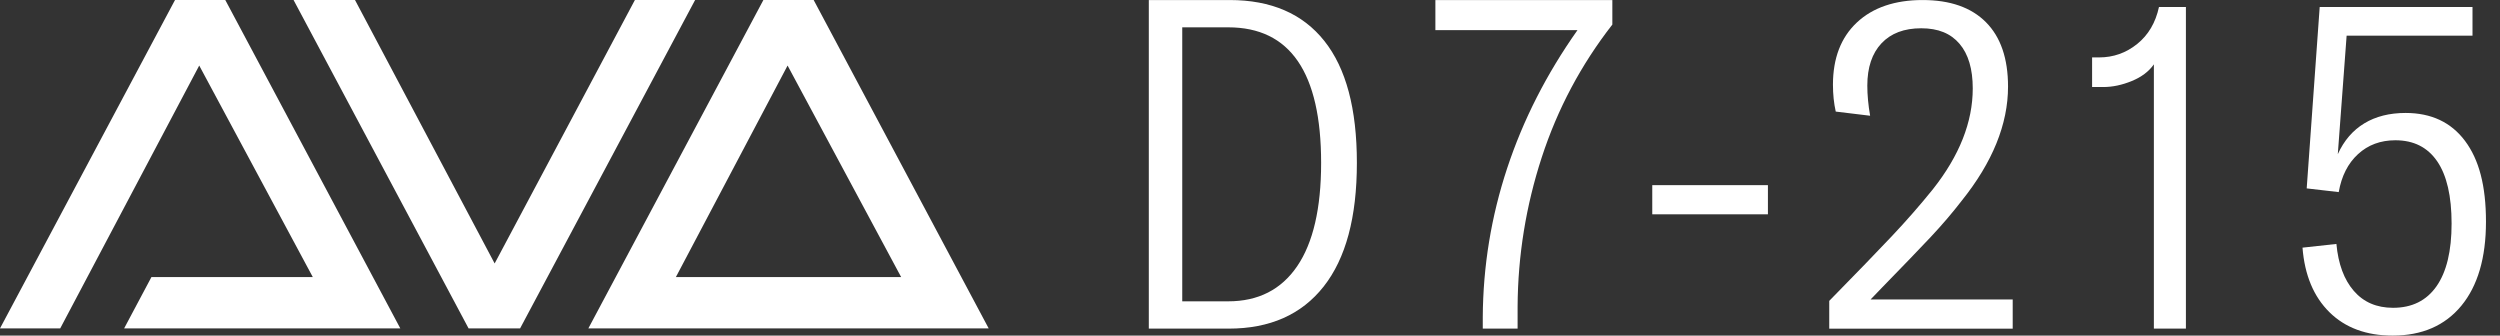
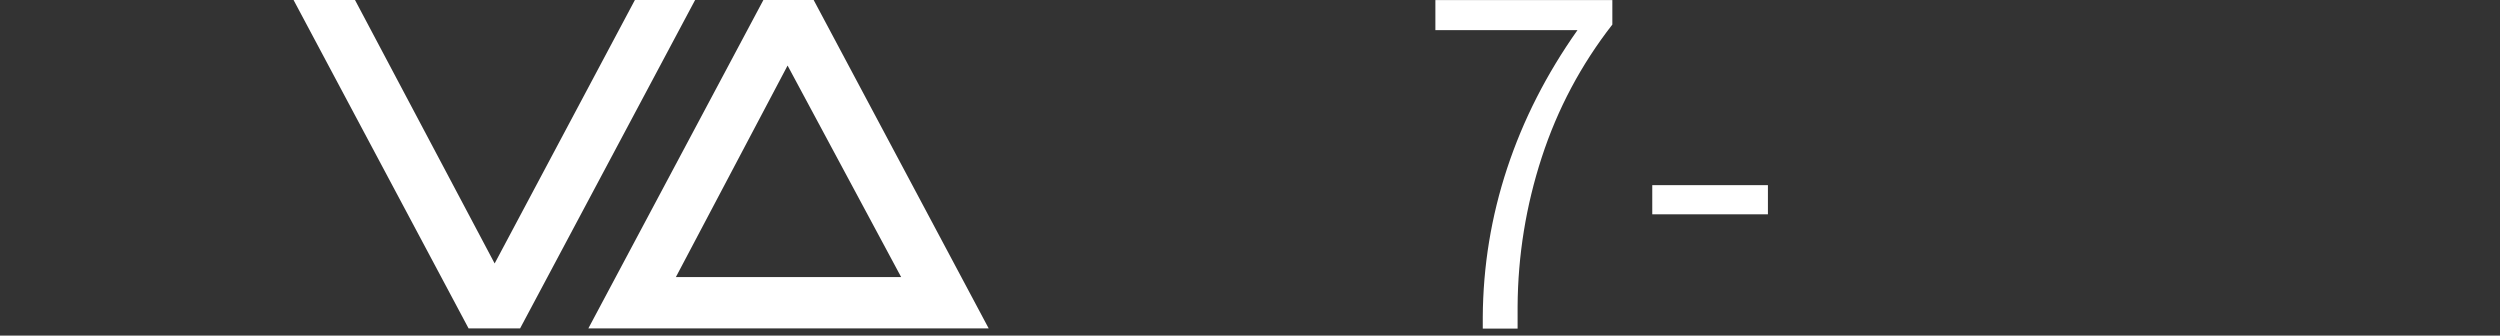
<svg xmlns="http://www.w3.org/2000/svg" width="149" height="20" viewBox="0 0 149 20" fill="none">
  <rect x="0" y="0" width="149" height="20" fill="#333333" stroke="none" />
  <g clip-path="url(#clip0_23_1730)">
    <path d="M45.498 0L35.066 19.572H58.925L48.494 0H45.498H45.498ZM40.282 16.514L46.94 3.907L53.709 16.514H40.282Z" fill="#ffffff" />
-     <path d="M10.431 0L0 19.572H3.589L11.874 3.907L18.643 16.514H9.025L7.398 19.572H23.858L13.427 0H10.431Z" fill="#ffffff" />
    <path d="M37.84 0L29.481 15.702L21.158 0H17.496L27.927 19.572H30.998L41.429 0H37.84Z" fill="#ffffff" />
-     <path d="M73.286 0.002H68.469V19.586H73.231C75.684 19.586 77.572 18.75 78.891 17.076C80.211 15.402 80.87 12.948 80.87 9.711C80.87 6.474 80.224 4.07 78.933 2.443C77.641 0.815 75.759 0.002 73.286 0.002ZM77.314 15.863C76.363 17.26 74.993 17.959 73.203 17.959H70.462V1.629H73.203C76.893 1.629 78.739 4.324 78.739 9.712C78.739 12.415 78.263 14.466 77.314 15.863V15.863Z" fill="#ffffff" />
    <path d="M85.549 1.795H94.019C92.174 4.406 90.776 7.151 89.826 10.029C88.875 12.907 88.391 15.863 88.373 18.897V19.586H90.449V18.262C90.467 15.228 90.947 12.268 91.888 9.38C92.829 6.493 94.231 3.855 96.096 1.464V0.002H85.549V1.795Z" fill="#ffffff" />
    <path d="M105.368 11.035H98.475V12.773H105.368V11.035Z" fill="#ffffff" />
-     <path d="M112.15 17.159C113.424 15.854 114.396 14.842 115.071 14.125C115.744 13.407 116.358 12.69 116.911 11.973C118.756 9.674 119.679 7.403 119.679 5.16C119.679 3.487 119.241 2.208 118.364 1.326C117.488 0.443 116.229 0.002 114.586 0.002C112.944 0.002 111.619 0.448 110.67 1.34C109.719 2.232 109.244 3.469 109.244 5.05C109.244 5.62 109.299 6.153 109.41 6.65L111.459 6.898C111.348 6.254 111.292 5.656 111.292 5.105C111.292 4.02 111.574 3.179 112.137 2.581C112.699 1.984 113.488 1.685 114.504 1.685C115.519 1.685 116.262 1.993 116.787 2.609C117.313 3.225 117.576 4.112 117.576 5.27C117.576 7.275 116.783 9.28 115.196 11.284C114.439 12.222 113.627 13.151 112.76 14.07C111.892 14.99 110.646 16.277 109.023 17.932V19.587H119.957V17.849H111.486L112.15 17.159V17.159Z" fill="#ffffff" />
-     <path d="M127.374 2.622C126.71 3.156 125.953 3.422 125.105 3.422H124.689V5.187H125.353C125.907 5.187 126.475 5.068 127.056 4.828C127.637 4.59 128.075 4.258 128.371 3.835V19.586H130.28V0.416H128.675C128.472 1.353 128.038 2.089 127.374 2.622H127.374Z" fill="#ffffff" />
-     <path d="M146.918 8.401C146.087 7.289 144.906 6.732 143.374 6.732C142.414 6.732 141.593 6.939 140.911 7.353C140.228 7.766 139.702 8.378 139.333 9.187L139.859 2.125H147.361V0.416H138.254L137.479 11.228L139.388 11.449C139.555 10.493 139.937 9.739 140.537 9.187C141.136 8.636 141.88 8.36 142.765 8.36C143.854 8.36 144.685 8.779 145.257 9.615C145.829 10.452 146.115 11.689 146.115 13.325C146.115 14.961 145.815 16.207 145.215 17.063C144.615 17.918 143.753 18.345 142.627 18.345C141.649 18.345 140.869 18.01 140.288 17.338C139.706 16.667 139.36 15.734 139.25 14.539L137.229 14.76C137.358 16.396 137.893 17.679 138.835 18.608C139.776 19.536 141.031 20.001 142.6 20.001C144.353 20.001 145.718 19.408 146.697 18.222C147.674 17.035 148.164 15.366 148.164 13.215C148.164 11.064 147.749 9.515 146.918 8.402L146.918 8.401Z" fill="#ffffff" />
  </g>
  <defs>
    <clipPath id="clip0_23_1730">
      <rect width="148.163" height="20" fill="white" />
    </clipPath>
  </defs>
</svg>